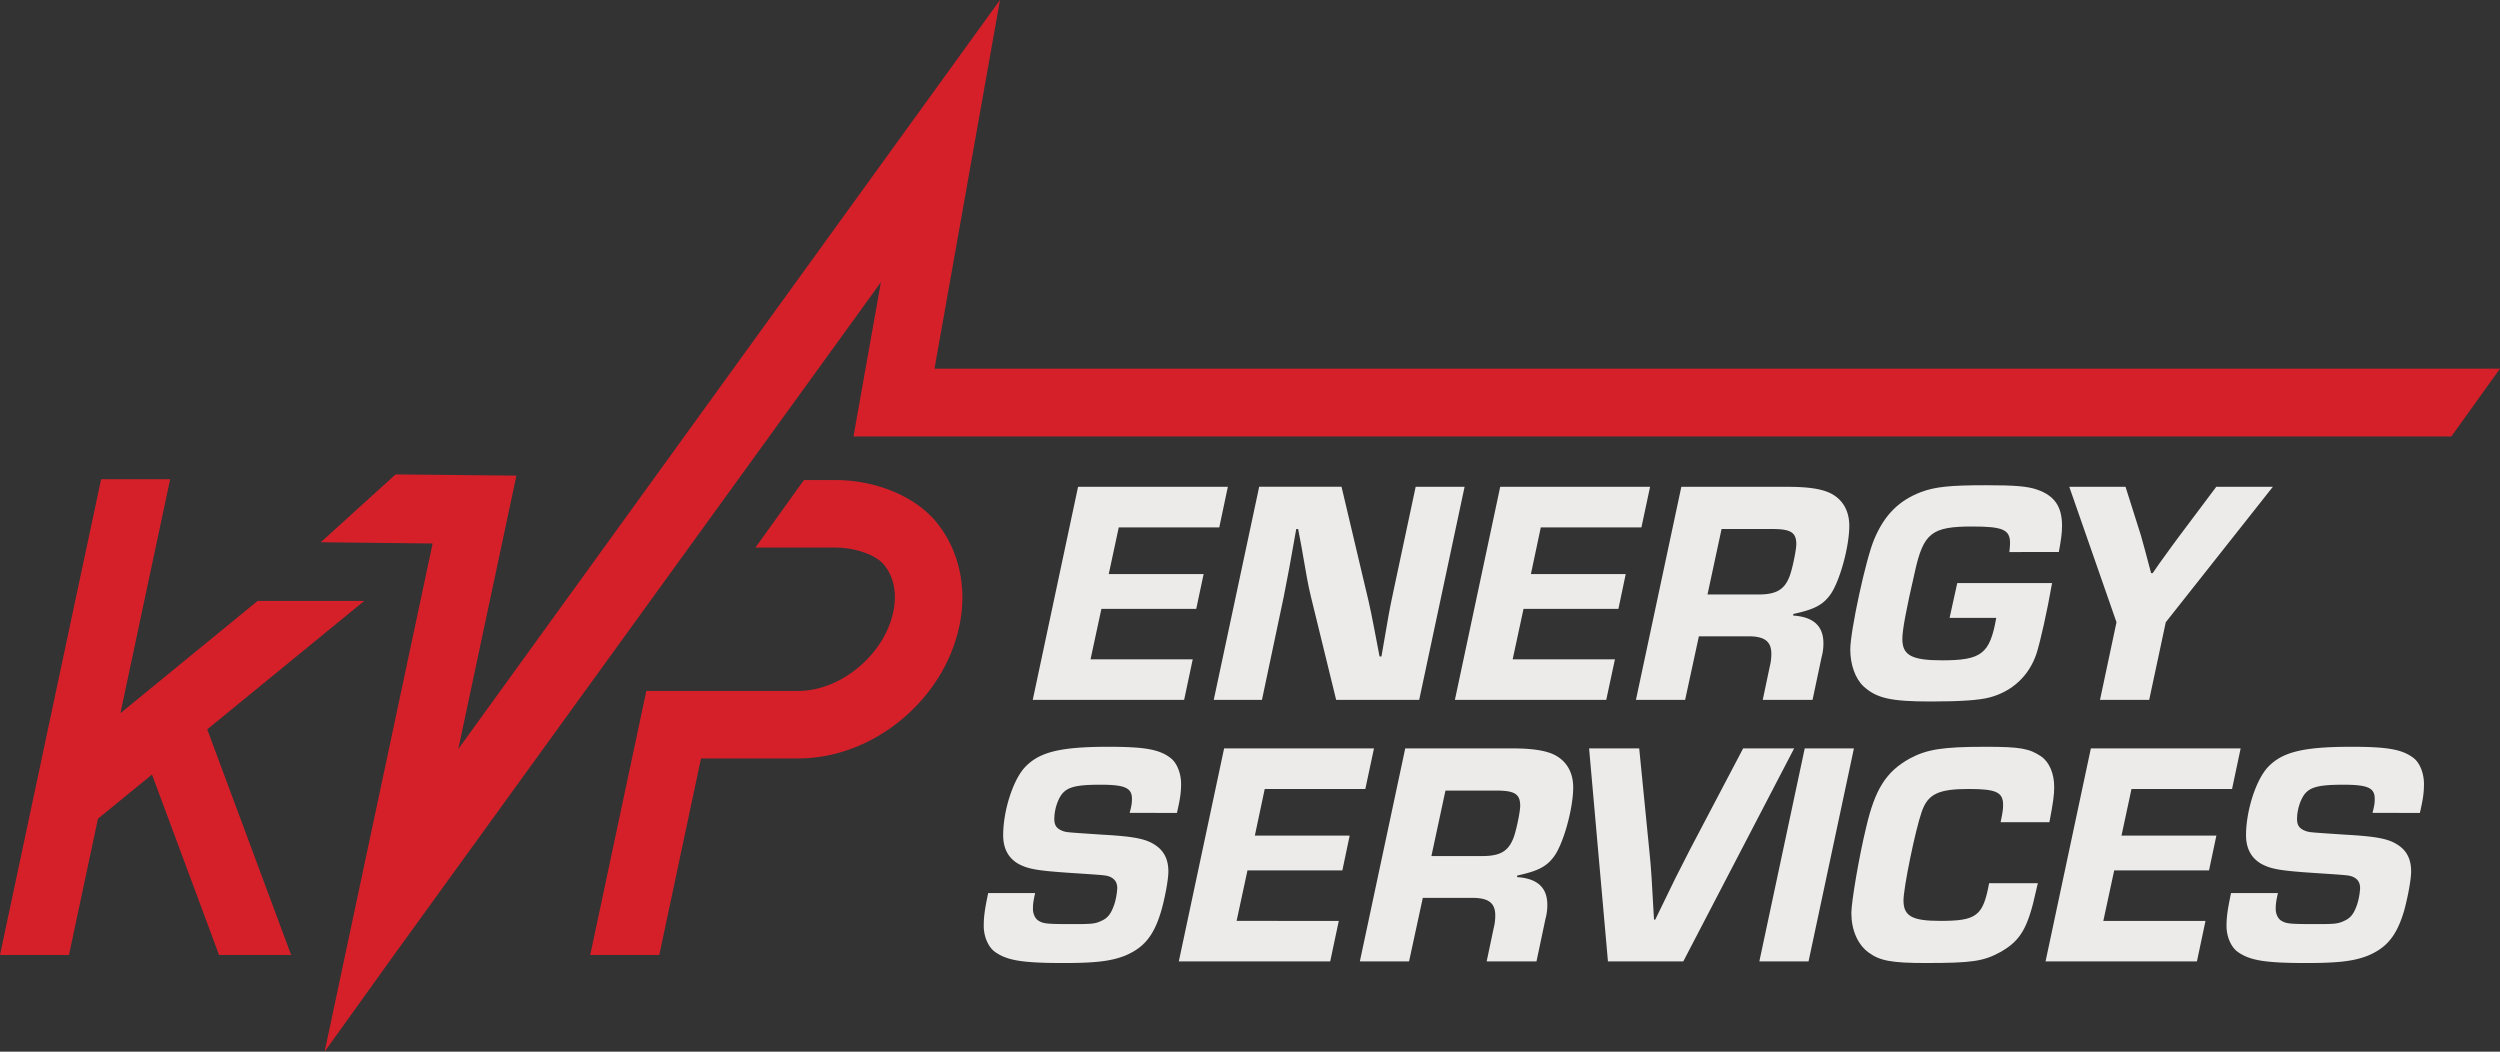
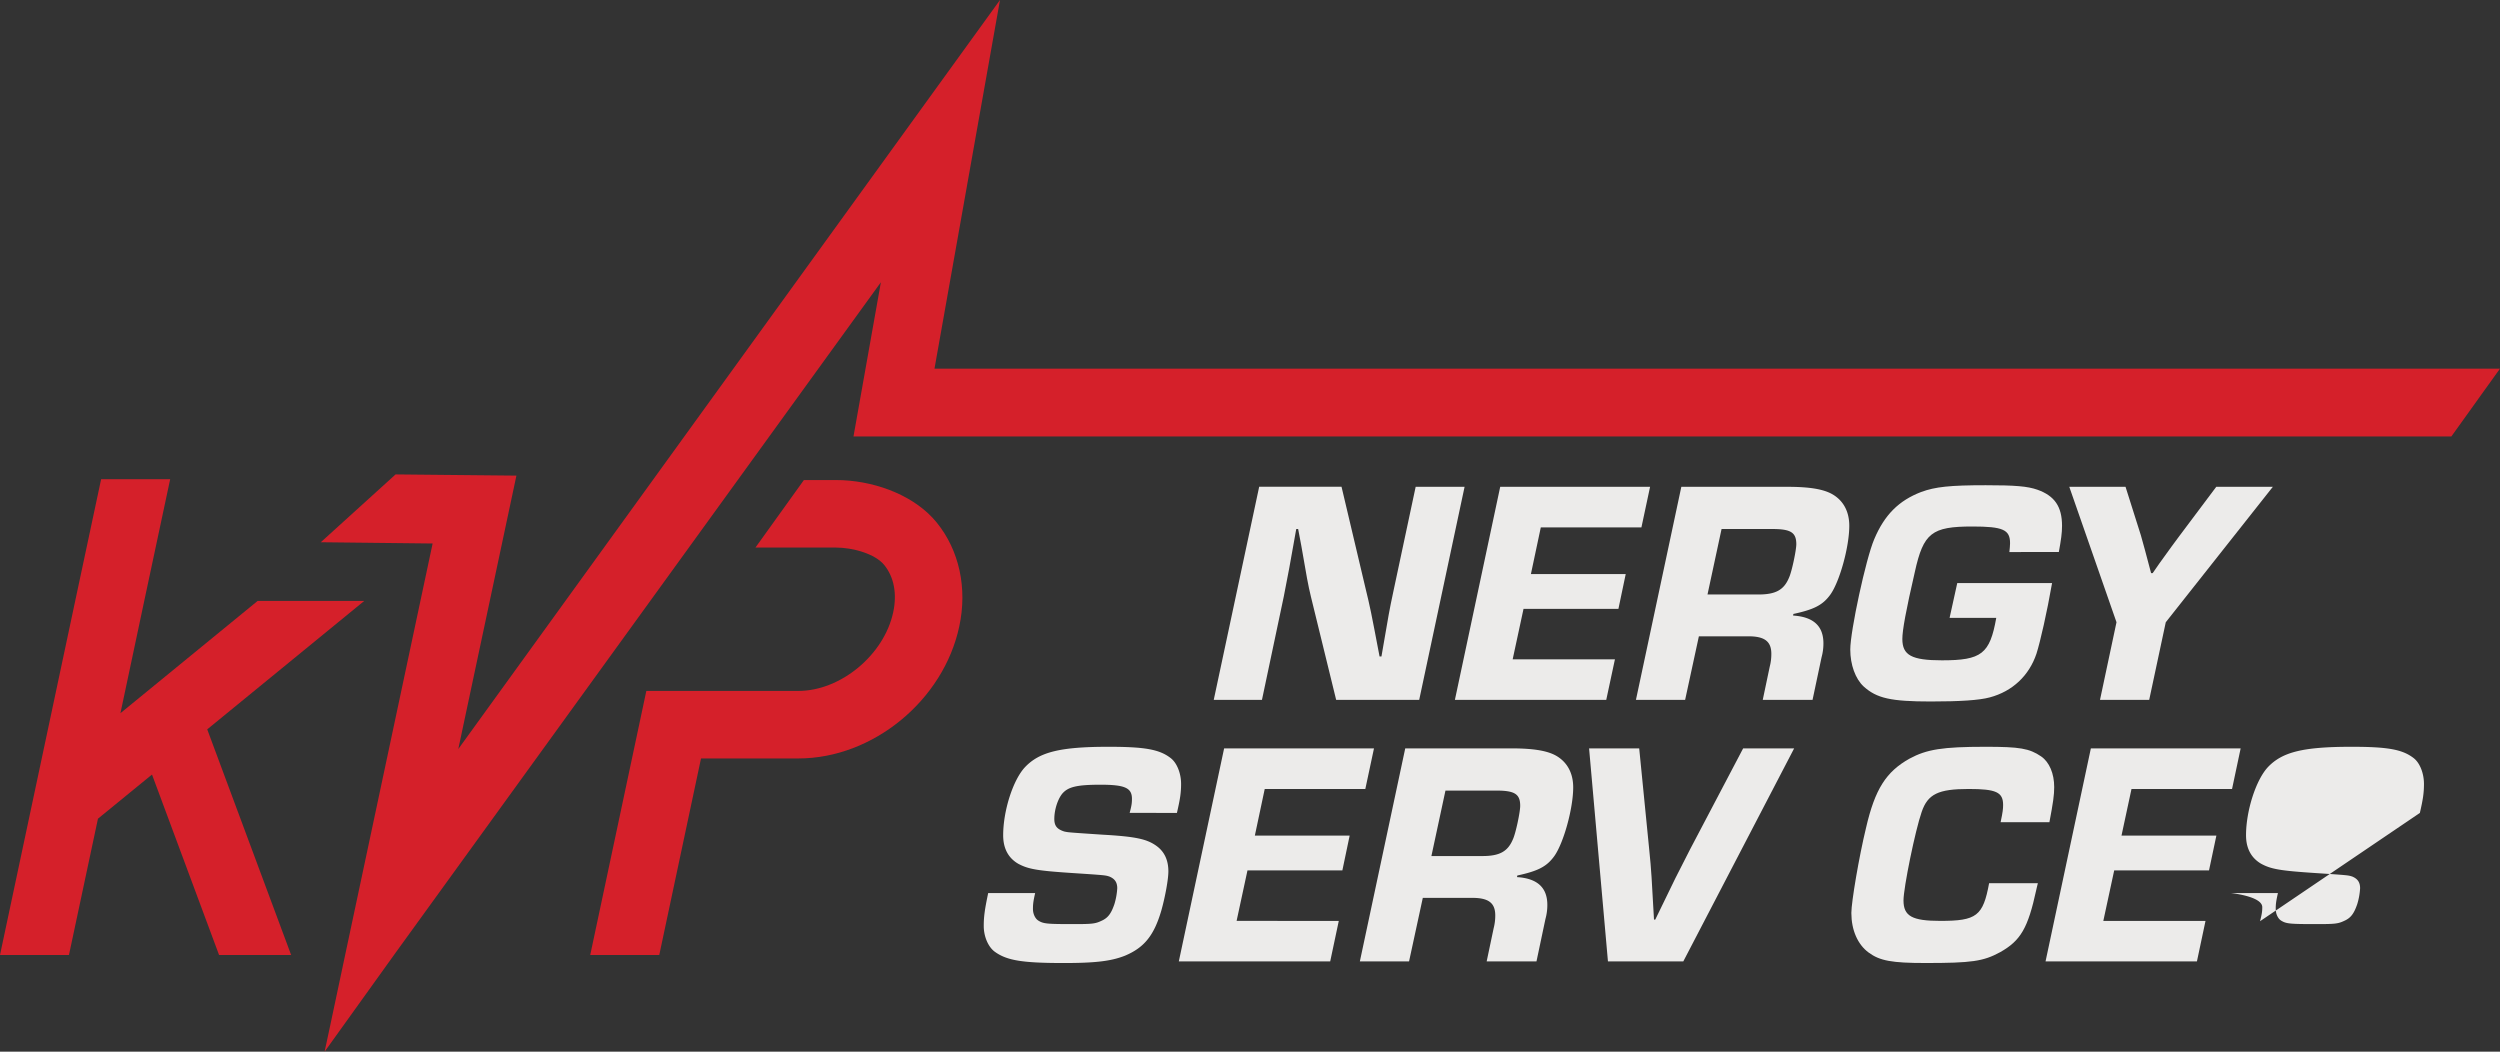
<svg xmlns="http://www.w3.org/2000/svg" id="Layer_1" data-name="Layer 1" viewBox="0 0 2000 841.35">
  <rect x="0" y="0" width="2000" height="841.35" fill="#333333" stroke="none" />
  <defs>
    <style>.cls-1{fill:#d5202a;}.cls-2{fill:#ecebea;}</style>
  </defs>
  <polygon class="cls-1" points="2000 294.91 1984.1 317.05 1979.04 324.13 1961.08 349.17 682.79 349.17 704.71 225.81 316.58 762.05 274.05 821.33 259.67 841.35 263.97 821.33 276.53 762.05 346.1 434.8 256.63 433.79 316.46 379.53 413.13 380.5 366.63 599.23 800 0 747.59 294.91 2000 294.91" />
-   <path class="cls-2" d="M975.41,421.94l6.87-32.49H862.45L826.2,559.89H947.31l6.87-32.42H872.43l8.69-40.39H957l5.9-27.85H887l8-37.29Z" />
  <path class="cls-2" d="M1132.53,389.45l-17.64,82.79c-3.83,17.88-4.08,20.44-7.42,39.6l-2.31,13.32h-1.52c-7.12-37.29-7.12-37.59-11.75-56.75l-18.67-79h-65.88L971,559.89h38.57L1027,477.35c2.56-12.47,5.9-30.66,10-54.14h1.52l2.55,13.51c4.32,25.06,5.35,31,7.67,40.63l20.19,82.54h66.43l36.31-170.44Z" />
  <path class="cls-2" d="M1313.13,421.94l6.93-32.49H1200.17l-36.25,170.44H1285l6.94-32.42h-81.81l8.69-40.39h75.92l5.84-27.85h-75.85l7.9-37.29Z" />
  <path class="cls-2" d="M1465.38,395.11c-7.11-3.83-17.88-5.66-35.52-5.66h-84.8l-36.31,170.44h39.35l11-50.85h39.6c13,0,18.37,4.08,18.37,14.05a39.91,39.91,0,0,1-1.28,10.22l-5.59,26.58h39.84l7.18-33.94a41.68,41.68,0,0,0,1.52-11.25c0-13.81-7.91-21.23-24.27-22.26l.24-1.28c16.61-3.59,23.55-7.12,29.63-15.57,7.42-10.46,15.08-38.08,15.08-54.93C1479.43,409.16,1474.63,400.22,1465.38,395.11Zm-34.25,67.22c-4.07,9.67-10.7,13.26-24.27,13.26H1366l11.25-52.38h40.64c14.84,0,19.16,2.8,19.16,12.23C1437,440.31,1433.45,457.46,1431.13,462.33Z" />
  <path class="cls-2" d="M1647.07,441.58c1.77-9.67,2.56-15.08,2.56-20.92,0-15.33-5.9-24-19.71-28.89-7.9-2.8-18.13-3.59-41.36-3.59-28.65,0-40.39,1.27-51.64,5.41-17.89,6.87-29.39,18.37-37.54,37.78-6.69,15.57-19.16,73.6-19.16,88.2,0,12.22,4.08,23.48,10.71,29.62,10.46,9.43,21.71,12,53.65,12,23.54,0,38.87-1,47.26-3.28,18.19-4.87,31.45-17.4,37.35-35,3-9.43,8.39-33,12.47-56.45h-75.85l-6.14,27.86H1597c-5.11,28.83-11.74,33.94-43.43,33.94-24.27,0-31.69-4.07-31.69-17.09,0-6.93,2.8-22.51,10-53.65,6.87-31.2,13.56-36.32,46-36.32,24.52,0,30.17,2.56,30.17,13.33,0,2.25-.24,3.83-.55,7.11Z" />
  <path class="cls-2" d="M1773,389.45l-29.14,38.87c-4.56,6.15-6.87,9.19-16.36,22.45l-5.35,7.72h-1.28c-4.07-15.63-6.63-24.81-8.15-30.17l-12.29-38.87h-45l37.77,108.34L1680,559.89h39.36l13.26-62.1,85.65-108.34Z" />
  <path class="cls-2" d="M941.53,650.35c2.55-11,3.34-16.12,3.34-23.24,0-8.45-3.34-16.91-8.45-20.74-8.94-6.88-20.68-8.94-49.58-8.94-38.56,0-55.17,4.13-66.67,16.12-9.73,10.21-17.63,35-17.63,54.68,0,10.46,4.07,18.13,12,22.75,8,4.32,15.33,5.6,42.94,7.42,26.58,1.76,26.58,1.76,29.93,2.8,4.32,1.76,6.39,4.56,6.39,9.43a54.19,54.19,0,0,1-2.31,12.77c-2.56,7.42-5.11,11-10.47,13.32-4.86,2.32-7.66,2.56-22,2.56-21.47,0-24.27-.24-28.34-2.8-2.56-1.58-4.32-5.41-4.32-9.25s.24-6.08,1.76-12.77H790.55C787.69,728,787,733.62,787,740.8c0,8.45,3.59,16.85,8.95,20.68,9.67,6.93,22,8.94,55.17,8.94,25.3,0,37.83-1.52,48.78-5.84,15.33-6.38,23.3-16.12,29.14-36.07,3.1-11,5.66-25,5.66-31.39,0-8.94-3.11-15.63-9.25-20.19-7.67-5.66-16.61-7.67-43.43-9.19-27.32-1.82-27.32-1.82-30.66-2.55-5.6-1.83-7.91-4.38-7.91-10,0-7.18,2.56-15.33,6.15-20,4.62-5.59,11.49-7.42,30.9-7.42s25.06,2.56,25.06,11.25c0,3.35-.24,5.36-1.83,11.26Z" />
  <path class="cls-2" d="M1092.26,631.19l6.93-32.49H979.3L943.05,769.14h121.11l6.87-32.42H989.28l8.7-40.39h75.91l5.84-27.86h-75.85l7.9-37.28Z" />
  <path class="cls-2" d="M1244.51,604.36c-7.11-3.83-17.88-5.66-35.52-5.66h-84.8l-36.31,170.44h39.36l11-50.85h39.6c13,0,18.37,4.08,18.37,14.05a40.36,40.36,0,0,1-1.28,10.22l-5.6,26.58h39.85l7.17-33.94a41.68,41.68,0,0,0,1.52-11.25c0-13.81-7.9-21.23-24.27-22.26l.25-1.28c16.6-3.59,23.54-7.12,29.62-15.57,7.42-10.47,15.09-38.08,15.09-54.93C1258.57,618.41,1253.7,609.47,1244.51,604.36Zm-34.24,67.22c-4.08,9.67-10.71,13.26-24.27,13.26h-40.88l11.25-52.38H1197c14.84,0,19.16,2.8,19.16,12.23C1216.17,649.56,1212.58,666.71,1210.27,671.58Z" />
  <path class="cls-2" d="M1394.52,598.7l-42.46,80.78c-10.22,19.89-11.74,22.75-27.86,56.21h-1c-1.83-32.48-2.07-39.11-3.84-56.21l-8-80.78h-40.09l15.09,170.44h60.27l88.69-170.44Z" />
-   <path class="cls-2" d="M1443.79,598.7l-36.32,170.44h39.36l36.31-170.44Z" />
  <path class="cls-2" d="M1639.53,657.77c3-15.88,3.83-21.72,3.83-28.1,0-10.77-3.83-20-10.52-24.58-9.43-6.39-17.09-7.66-44.46-7.66-34.49,0-47,2.06-60.77,9.48-18.68,10.47-27.62,24.28-34.8,55.42-5.59,23-11.73,59.31-11.73,68,0,13.8,5.11,25.3,13.8,31.69,8.94,6.63,18.68,8.39,45.5,8.39,36.8,0,46.23-1.28,59.8-8.7,16.3-9.18,22.2-19.16,28.83-49.82.24-.72.55-2.79,1.28-5.35h-39c-4.87,26.34-10,30.17-39.12,30.17-22.51,0-29.38-3.83-29.38-16.36,0-10.22,9.43-56.2,14.54-70.8,4.87-14.3,13.32-18.37,37.59-18.37,22,0,27.56,2.55,27.56,12.77,0,3-.25,5.6-2,13.81Z" />
  <path class="cls-2" d="M1785.64,631.19l6.88-32.49H1672.69l-36.26,170.44h121.11l6.87-32.42h-81.75l8.7-40.39h75.85l5.9-27.86H1697.2l8-37.28Z" />
-   <path class="cls-2" d="M1935.89,650.35c2.55-11,3.28-16.12,3.28-23.24,0-8.45-3.28-16.91-8.39-20.74-9-6.88-20.75-8.94-49.58-8.94-38.62,0-55.23,4.13-66.73,16.12-9.67,10.21-17.64,35-17.64,54.68,0,10.46,4.14,18.13,12.05,22.75,7.9,4.32,15.33,5.6,42.88,7.42,26.58,1.76,26.58,1.76,29.93,2.8,4.32,1.76,6.39,4.56,6.39,9.43a54.19,54.19,0,0,1-2.31,12.77c-2.56,7.42-5.12,11-10.47,13.32-4.86,2.32-7.66,2.56-22,2.56-21.47,0-24.27-.24-28.4-2.8-2.56-1.58-4.32-5.41-4.32-9.25s.24-6.08,1.76-12.77h-37.53c-2.8,13.56-3.59,19.16-3.59,26.34,0,8.45,3.59,16.85,8.94,20.68,9.74,6.93,22,8.94,55.17,8.94,25.31,0,37.84-1.52,48.85-5.84,15.33-6.38,23.24-16.12,29.14-36.07,3-11,5.59-25,5.59-31.39,0-8.94-3-15.63-9.18-20.19-7.67-5.66-16.61-7.67-43.43-9.19-27.38-1.82-27.38-1.82-30.66-2.55-5.66-1.83-8-4.38-8-10,0-7.18,2.56-15.33,6.14-20,4.63-5.59,11.5-7.42,31-7.42s25,2.56,25,11.25c0,3.35-.25,5.36-1.77,11.26Z" />
+   <path class="cls-2" d="M1935.89,650.35c2.55-11,3.28-16.12,3.28-23.24,0-8.45-3.28-16.91-8.39-20.74-9-6.88-20.75-8.94-49.58-8.94-38.62,0-55.23,4.13-66.73,16.12-9.67,10.21-17.64,35-17.64,54.68,0,10.46,4.14,18.13,12.05,22.75,7.9,4.32,15.33,5.6,42.88,7.42,26.58,1.76,26.58,1.76,29.93,2.8,4.32,1.76,6.39,4.56,6.39,9.43a54.19,54.19,0,0,1-2.31,12.77c-2.56,7.42-5.12,11-10.47,13.32-4.86,2.32-7.66,2.56-22,2.56-21.47,0-24.27-.24-28.4-2.8-2.56-1.58-4.32-5.41-4.32-9.25s.24-6.08,1.76-12.77h-37.53s25,2.56,25,11.25c0,3.35-.25,5.36-1.77,11.26Z" />
  <path class="cls-1" d="M749.43,418.1c-16.67-20.62-46.47-32.54-75.24-33.94-1.89-.06-3.78-.12-5.66-.12H643.12l-38.76,54h64.17c13.87,0,31.63,5,38.93,14.05,7.73,9.55,10.28,22.93,7.12,37.65-7.24,34.12-42,63-75.86,63H517.07L472.18,764h55.23l33.4-157.24h77.91c59.55,0,116.13-46.41,128.72-105.72C774,470.48,767.38,440.25,749.43,418.1Z" />
  <polygon class="cls-1" points="291.37 480.76 206.09 480.76 96.35 570.55 115.39 480.76 136.13 383.38 80.9 383.38 60.16 480.76 0 763.98 55.17 763.98 78.35 655.03 78.35 654.97 121.6 619.63 175.25 763.98 232.91 763.98 165.78 583.48 291.37 480.76" />
</svg>